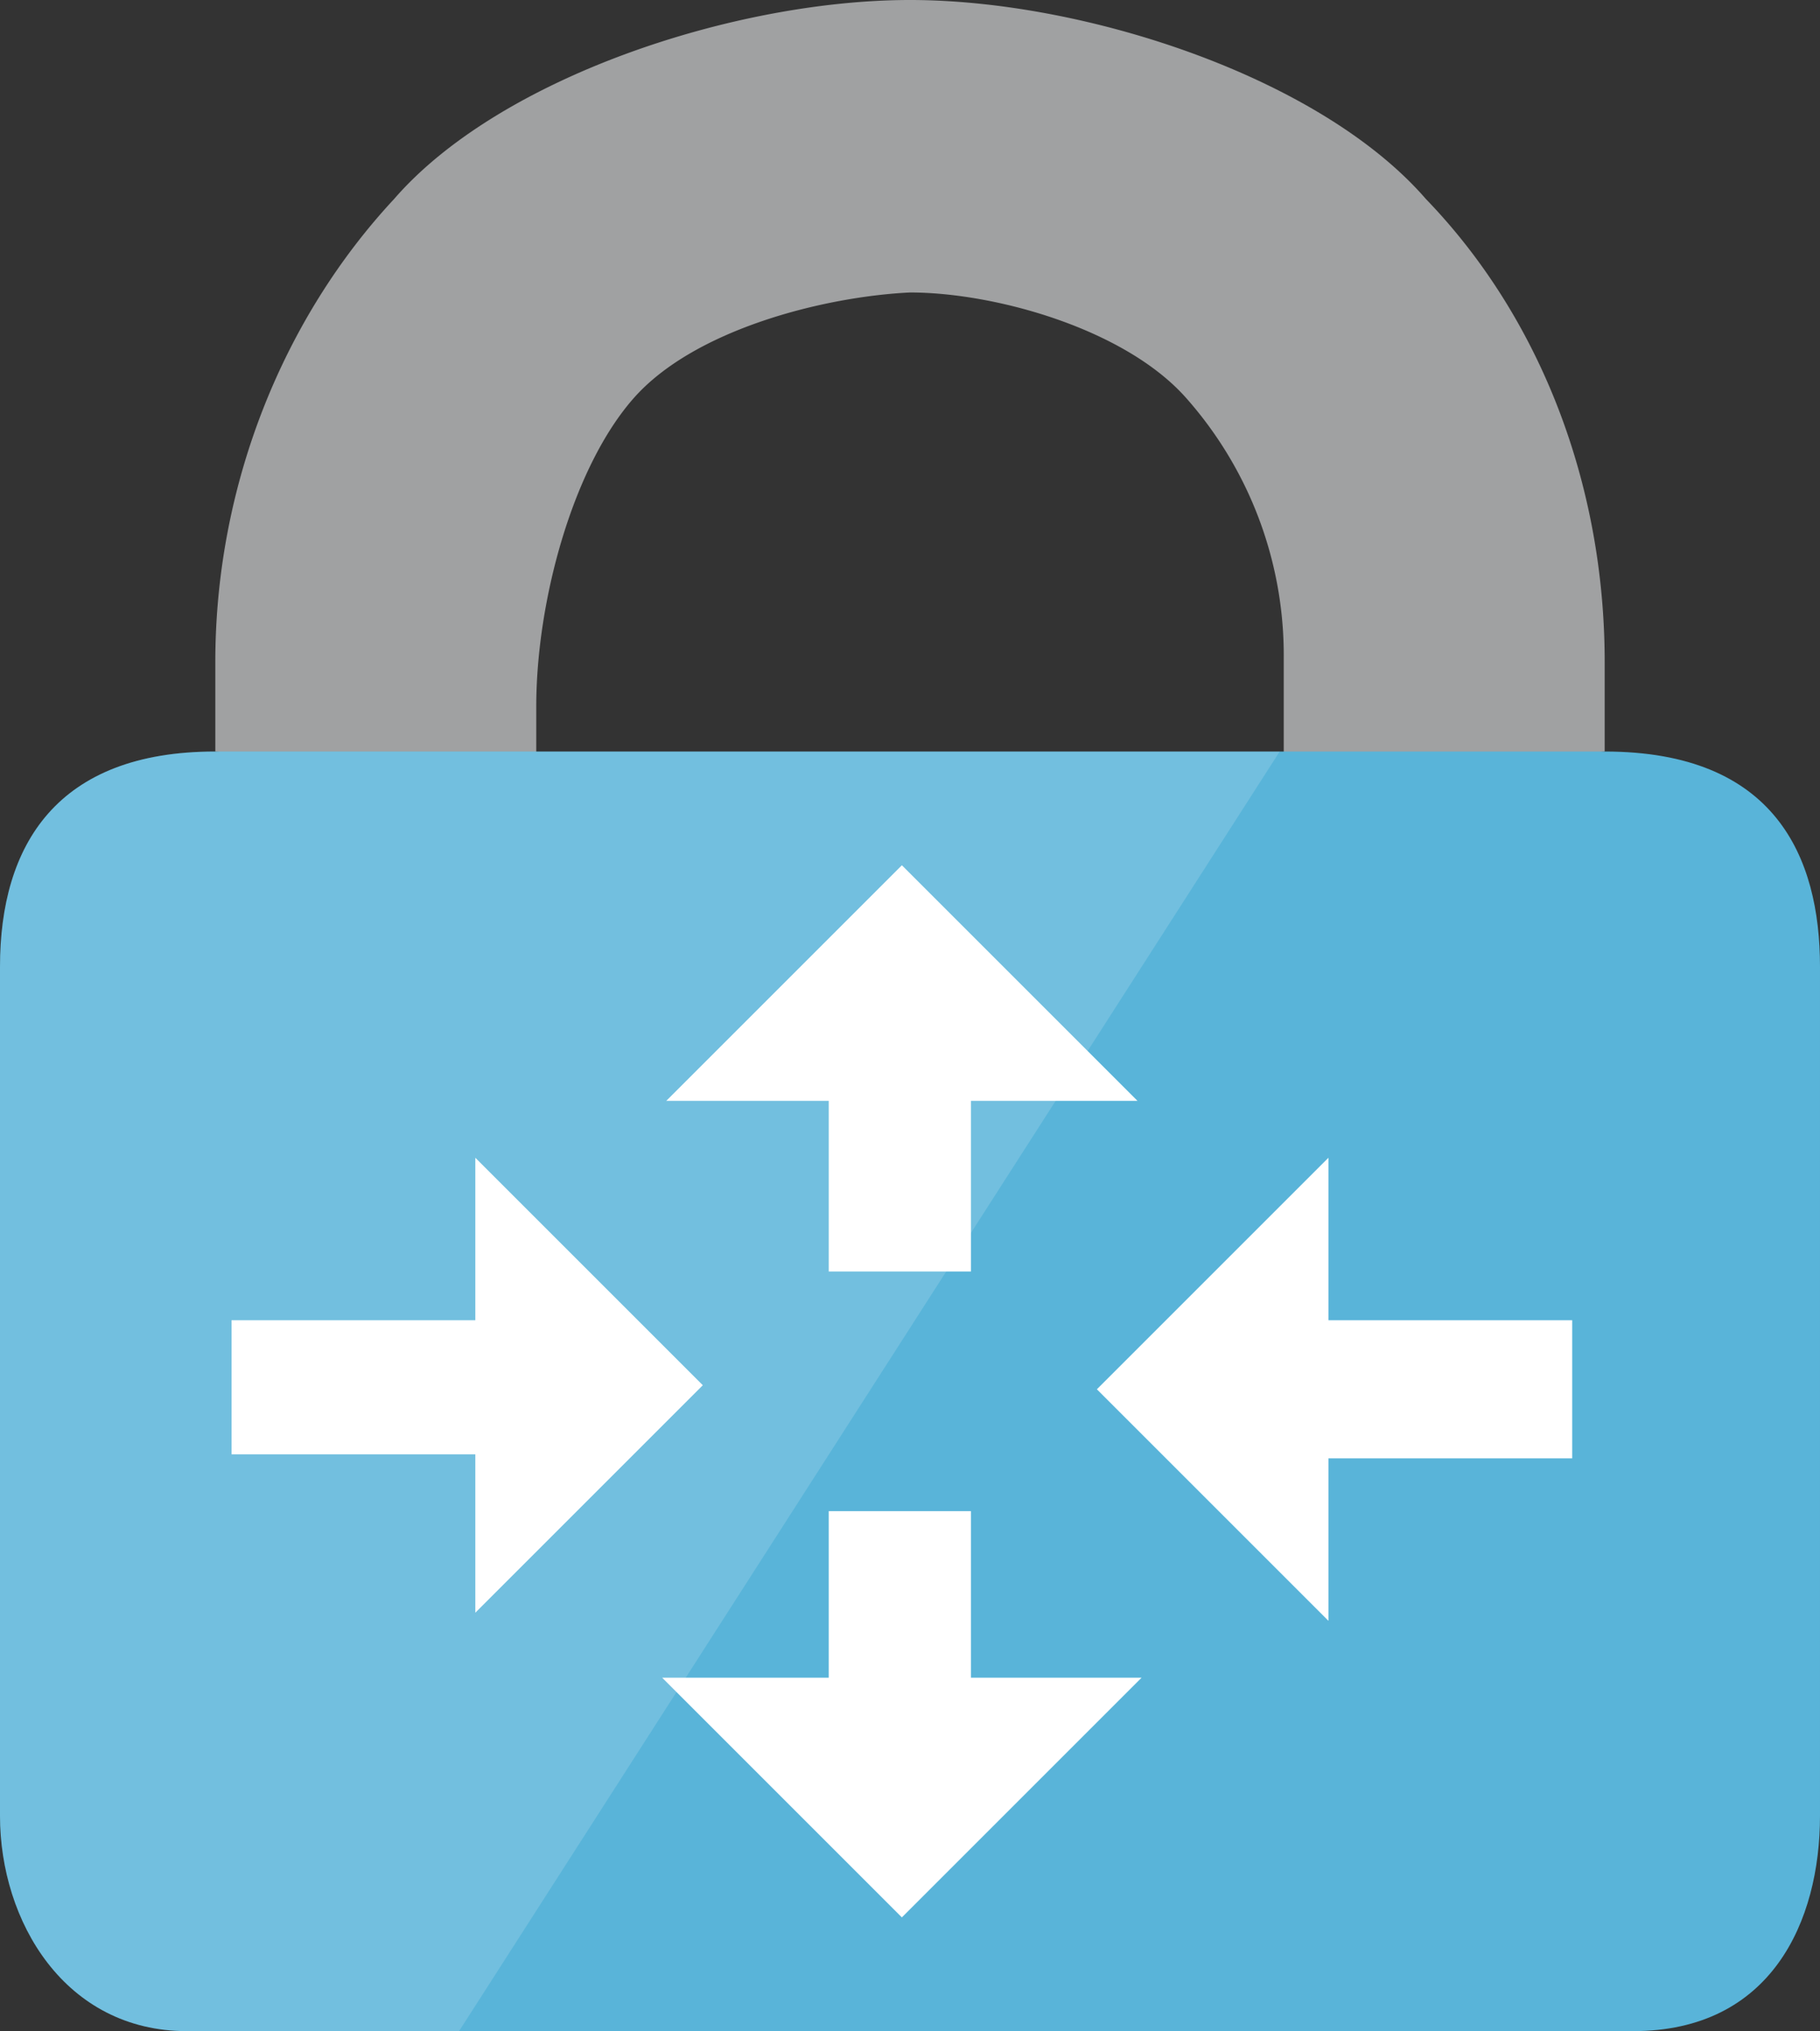
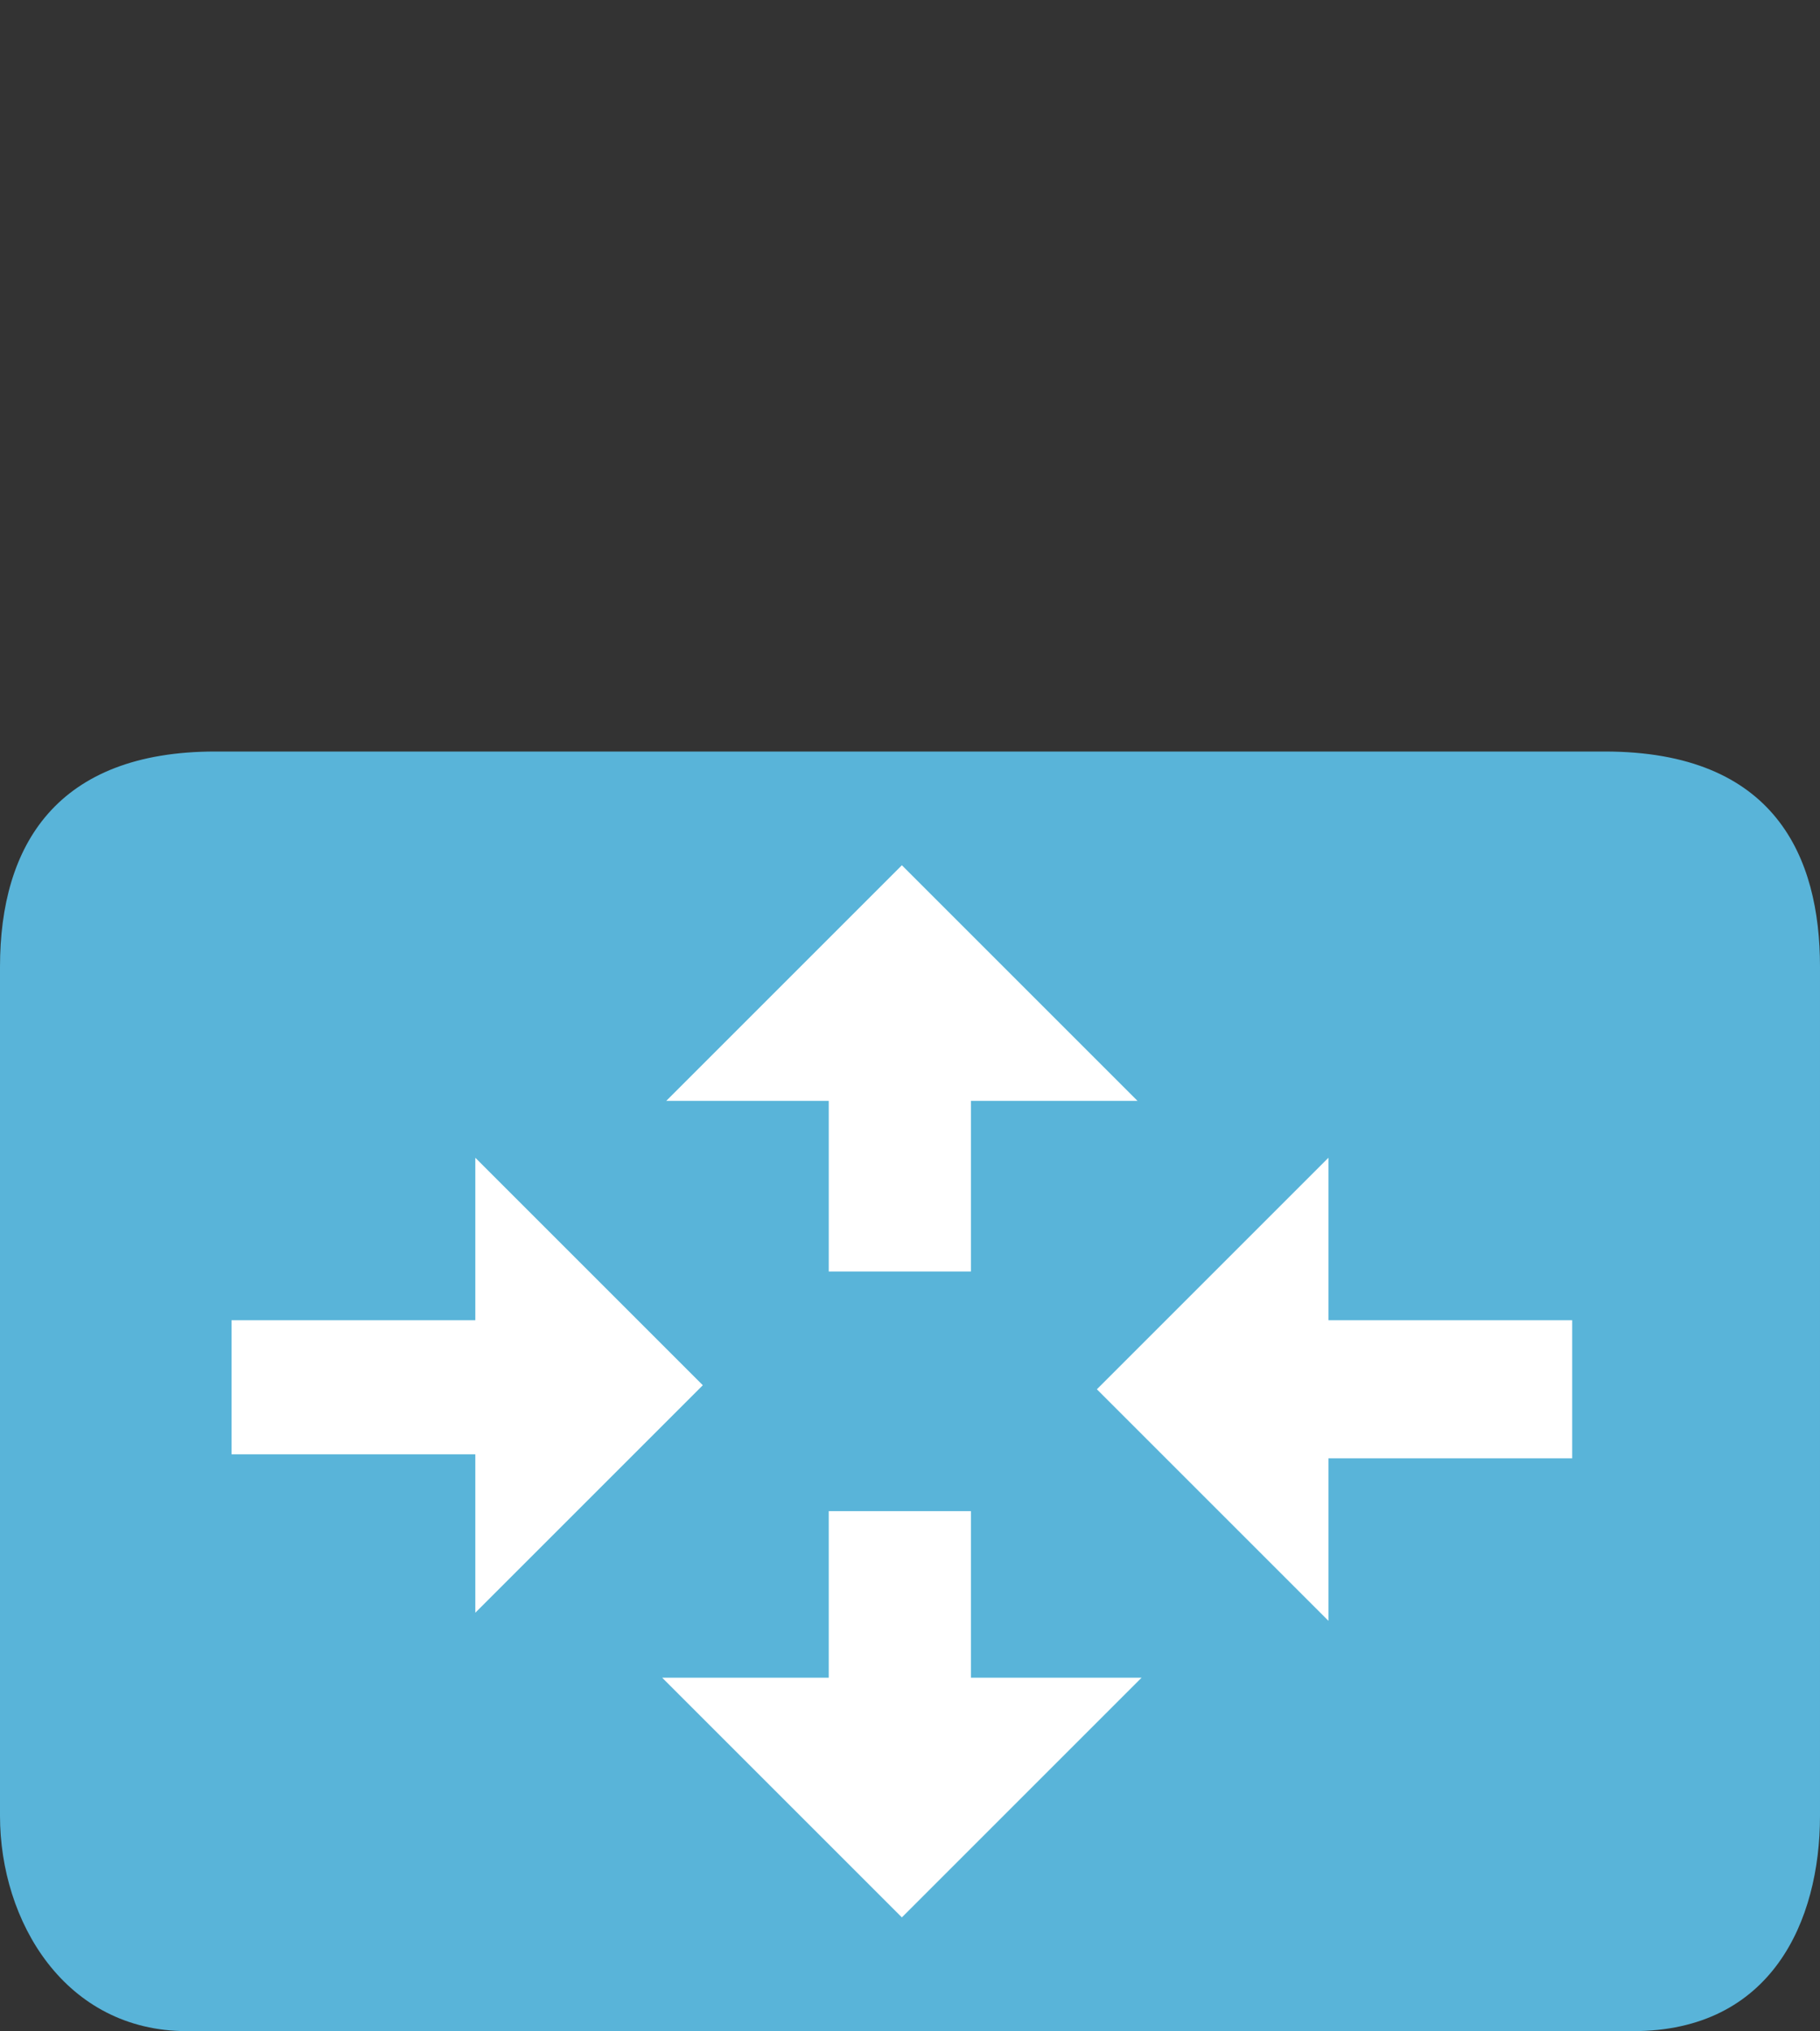
<svg xmlns="http://www.w3.org/2000/svg" width="44.8" height="50">
  <rect width="100%" height="100%" fill="#333333" stroke="none" />
-   <path d="M39.5 18.5v-2.2c0-4.4-1.6-8.5-4.4-11.4-2.6-3-8.4-4.9-12.7-4.9S12.3 1.9 9.7 4.9c-2.7 2.9-4.4 7-4.4 11.4v2.2l7.9.9v-2c0-2.6.9-5.9 2.4-7.6s4.7-2.5 6.8-2.6c2.1 0 5.3.9 6.8 2.6a9.55 9.55 0 0 1 2.4 6.4v3.2l7.9-.9z" fill="#a0a1a2" />
  <path d="M5.3 18.5c-3.9 0-5.3 2.3-5.3 5.3v20.9C0 47.3 1.6 50 4.6 50h35.6c3.4 0 4.6-2.7 4.6-5.3V23.8c0-2.7-1.1-5.3-5.3-5.3H5.3z" fill="#59b4d9" />
  <g fill="#fff">
-     <path d="M31.5 18.5H5.3c-3.9 0-5.3 2.3-5.3 5.3v20.9C0 47.3 1.6 50 4.6 50h6.7l20.2-31.5z" opacity=".15" />
    <path d="M16.4 27.1l5.8-5.8 5.8 5.8h-4.1v4.2h-3.5v-4.2h-4zM5.7 35.9v-3.4h6v-4l5.6 5.6-5.6 5.6v-3.9h-6v.1zm16.5 11.3l-5.9-5.9h4.1v-4.1h3.5v4.1h4.2l-5.9 5.9zm16.5-11.3h-6v4L27 34.2l5.7-5.7v4h6v3.4z" />
  </g>
</svg>